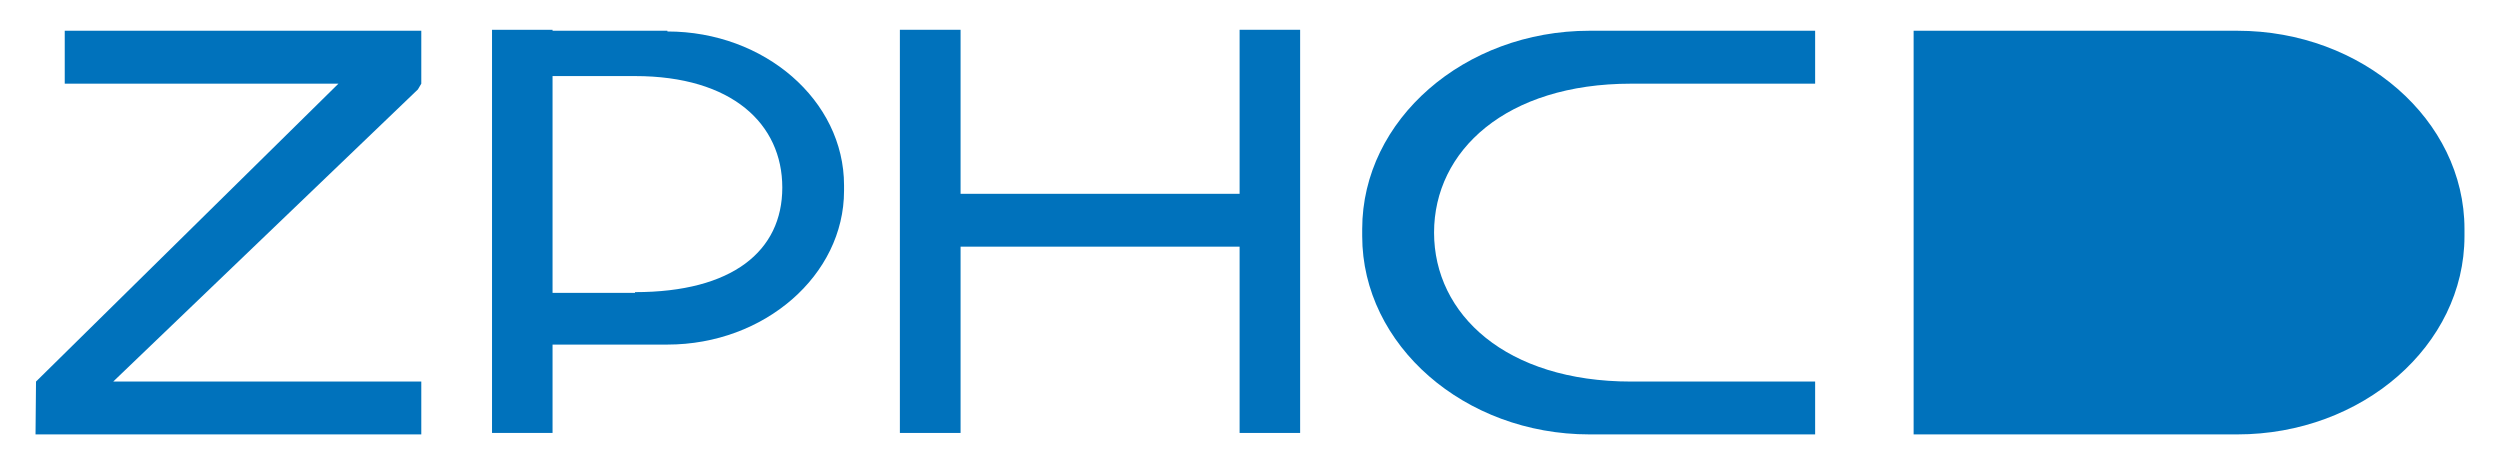
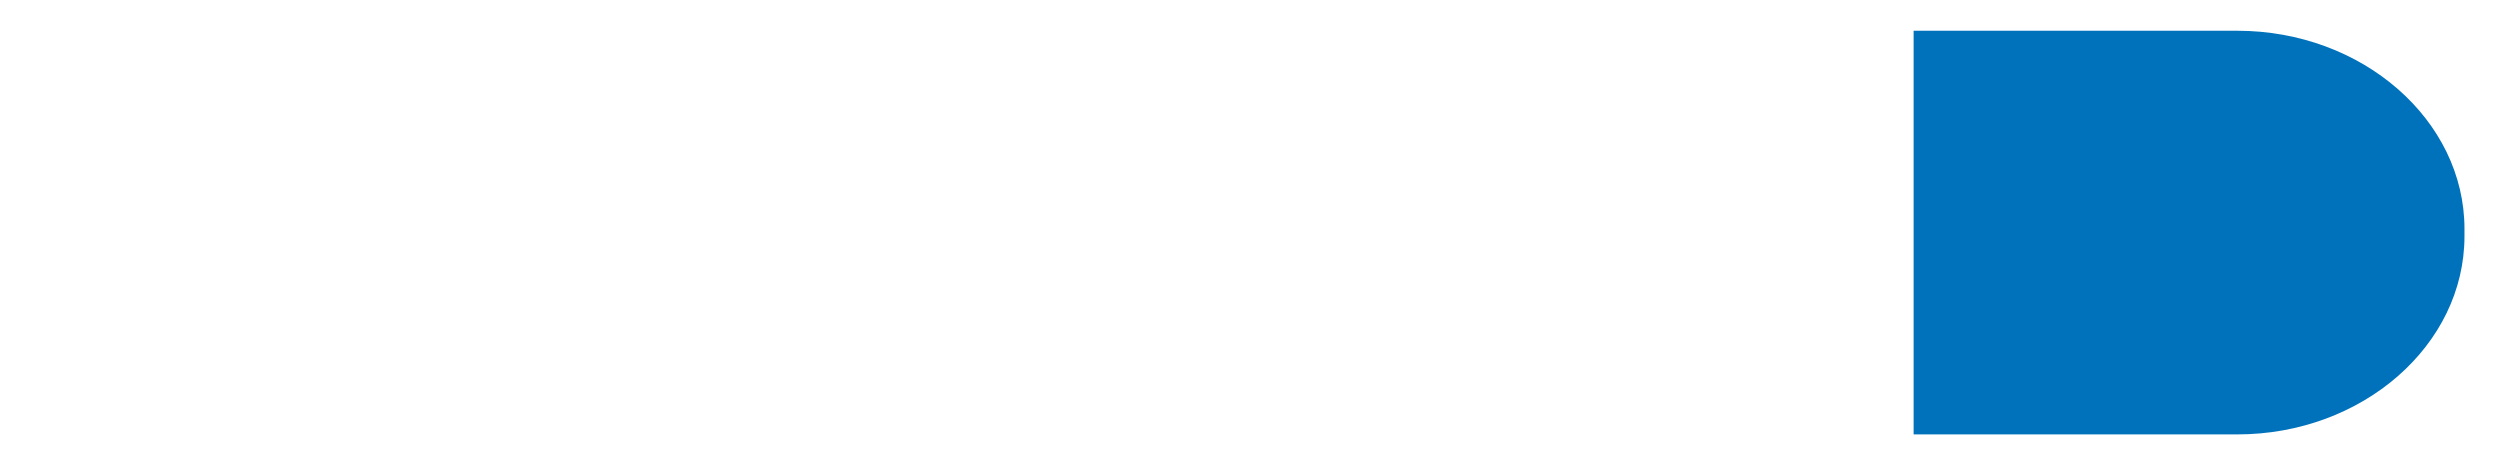
<svg xmlns="http://www.w3.org/2000/svg" id="Layer_1" data-name="Layer 1" viewBox="0 0 308.93 57.37">
  <defs>
    <style>
      .cls-1 {
        fill: #0072bc;
      }

      .cls-2 {
        mask: url(#mask);
      }

      .cls-3 {
        fill: url(#linear-gradient);
      }

      .cls-4 {
        filter: url(#luminosity-noclip);
      }
    </style>
    <filter id="luminosity-noclip" x="236.44" y="-7010.4" width="60.21" height="32766" filterUnits="userSpaceOnUse" color-interpolation-filters="sRGB">
      <feFlood flood-color="#fff" result="bg" />
      <feBlend in="SourceGraphic" in2="bg" />
    </filter>
    <mask id="mask" x="236.44" y="-7010.4" width="60.21" height="32766" maskUnits="userSpaceOnUse">
      <g class="cls-4" />
    </mask>
    <linearGradient id="linear-gradient" x1="266.54" y1="21.09" x2="266.54" y2="8.47" gradientUnits="userSpaceOnUse">
      <stop offset="0" stop-color="#fff" stop-opacity="0" />
      <stop offset="1" stop-color="#fff" stop-opacity="0.5" />
    </linearGradient>
  </defs>
  <title>z-logo</title>
  <g>
    <path class="cls-1" d="M276.47,3.8h-40V53.68h40c15.44,0,28.07-11,28.07-24.5v-.89c0-13.47-12.63-24.49-28.07-24.49" />
-     <path class="cls-1" d="M224.3,47.15H201.56c-15.45,0-24.35-8.29-24.35-18.41s8.9-18.4,24.35-18.4H224.3V3.8H196.41c-15.44,0-28.08,11-28.08,24.5v.88c0,13.47,12.64,24.5,28.08,24.5H224.3Z" />
-     <path class="cls-1" d="M82.47,3.8H68.28V3.68H60.8V53.5h7.48V42.58H82.47c12,0,21.83-8.58,21.83-19v-.69c0-10.48-9.83-19-21.83-19m-4,32.3H68.28V9.4H78.47c12,0,18.2,5.92,18.2,13.78S90.48,36.1,78.47,36.1" />
-     <polygon class="cls-1" points="52.06 10.34 52.06 3.8 8 3.8 8 10.34 41.82 10.34 4.45 47.15 4.39 53.68 52.06 53.68 52.06 47.15 13.99 47.15 51.64 11.05 52.06 10.34" />
-     <polygon class="cls-1" points="153.18 3.68 153.18 23.95 118.7 23.95 118.7 3.68 111.2 3.68 111.2 53.5 118.7 53.5 118.7 30.48 153.18 30.48 153.18 53.5 160.66 53.5 160.66 3.68 153.18 3.68" />
    <g class="cls-2">
-       <path class="cls-3" d="M236.44,8.29v13h60.21S295,8.39,272.62,8.34c-17.33,0-30.91-.05-36.18-.05" />
-     </g>
+       </g>
  </g>
</svg>